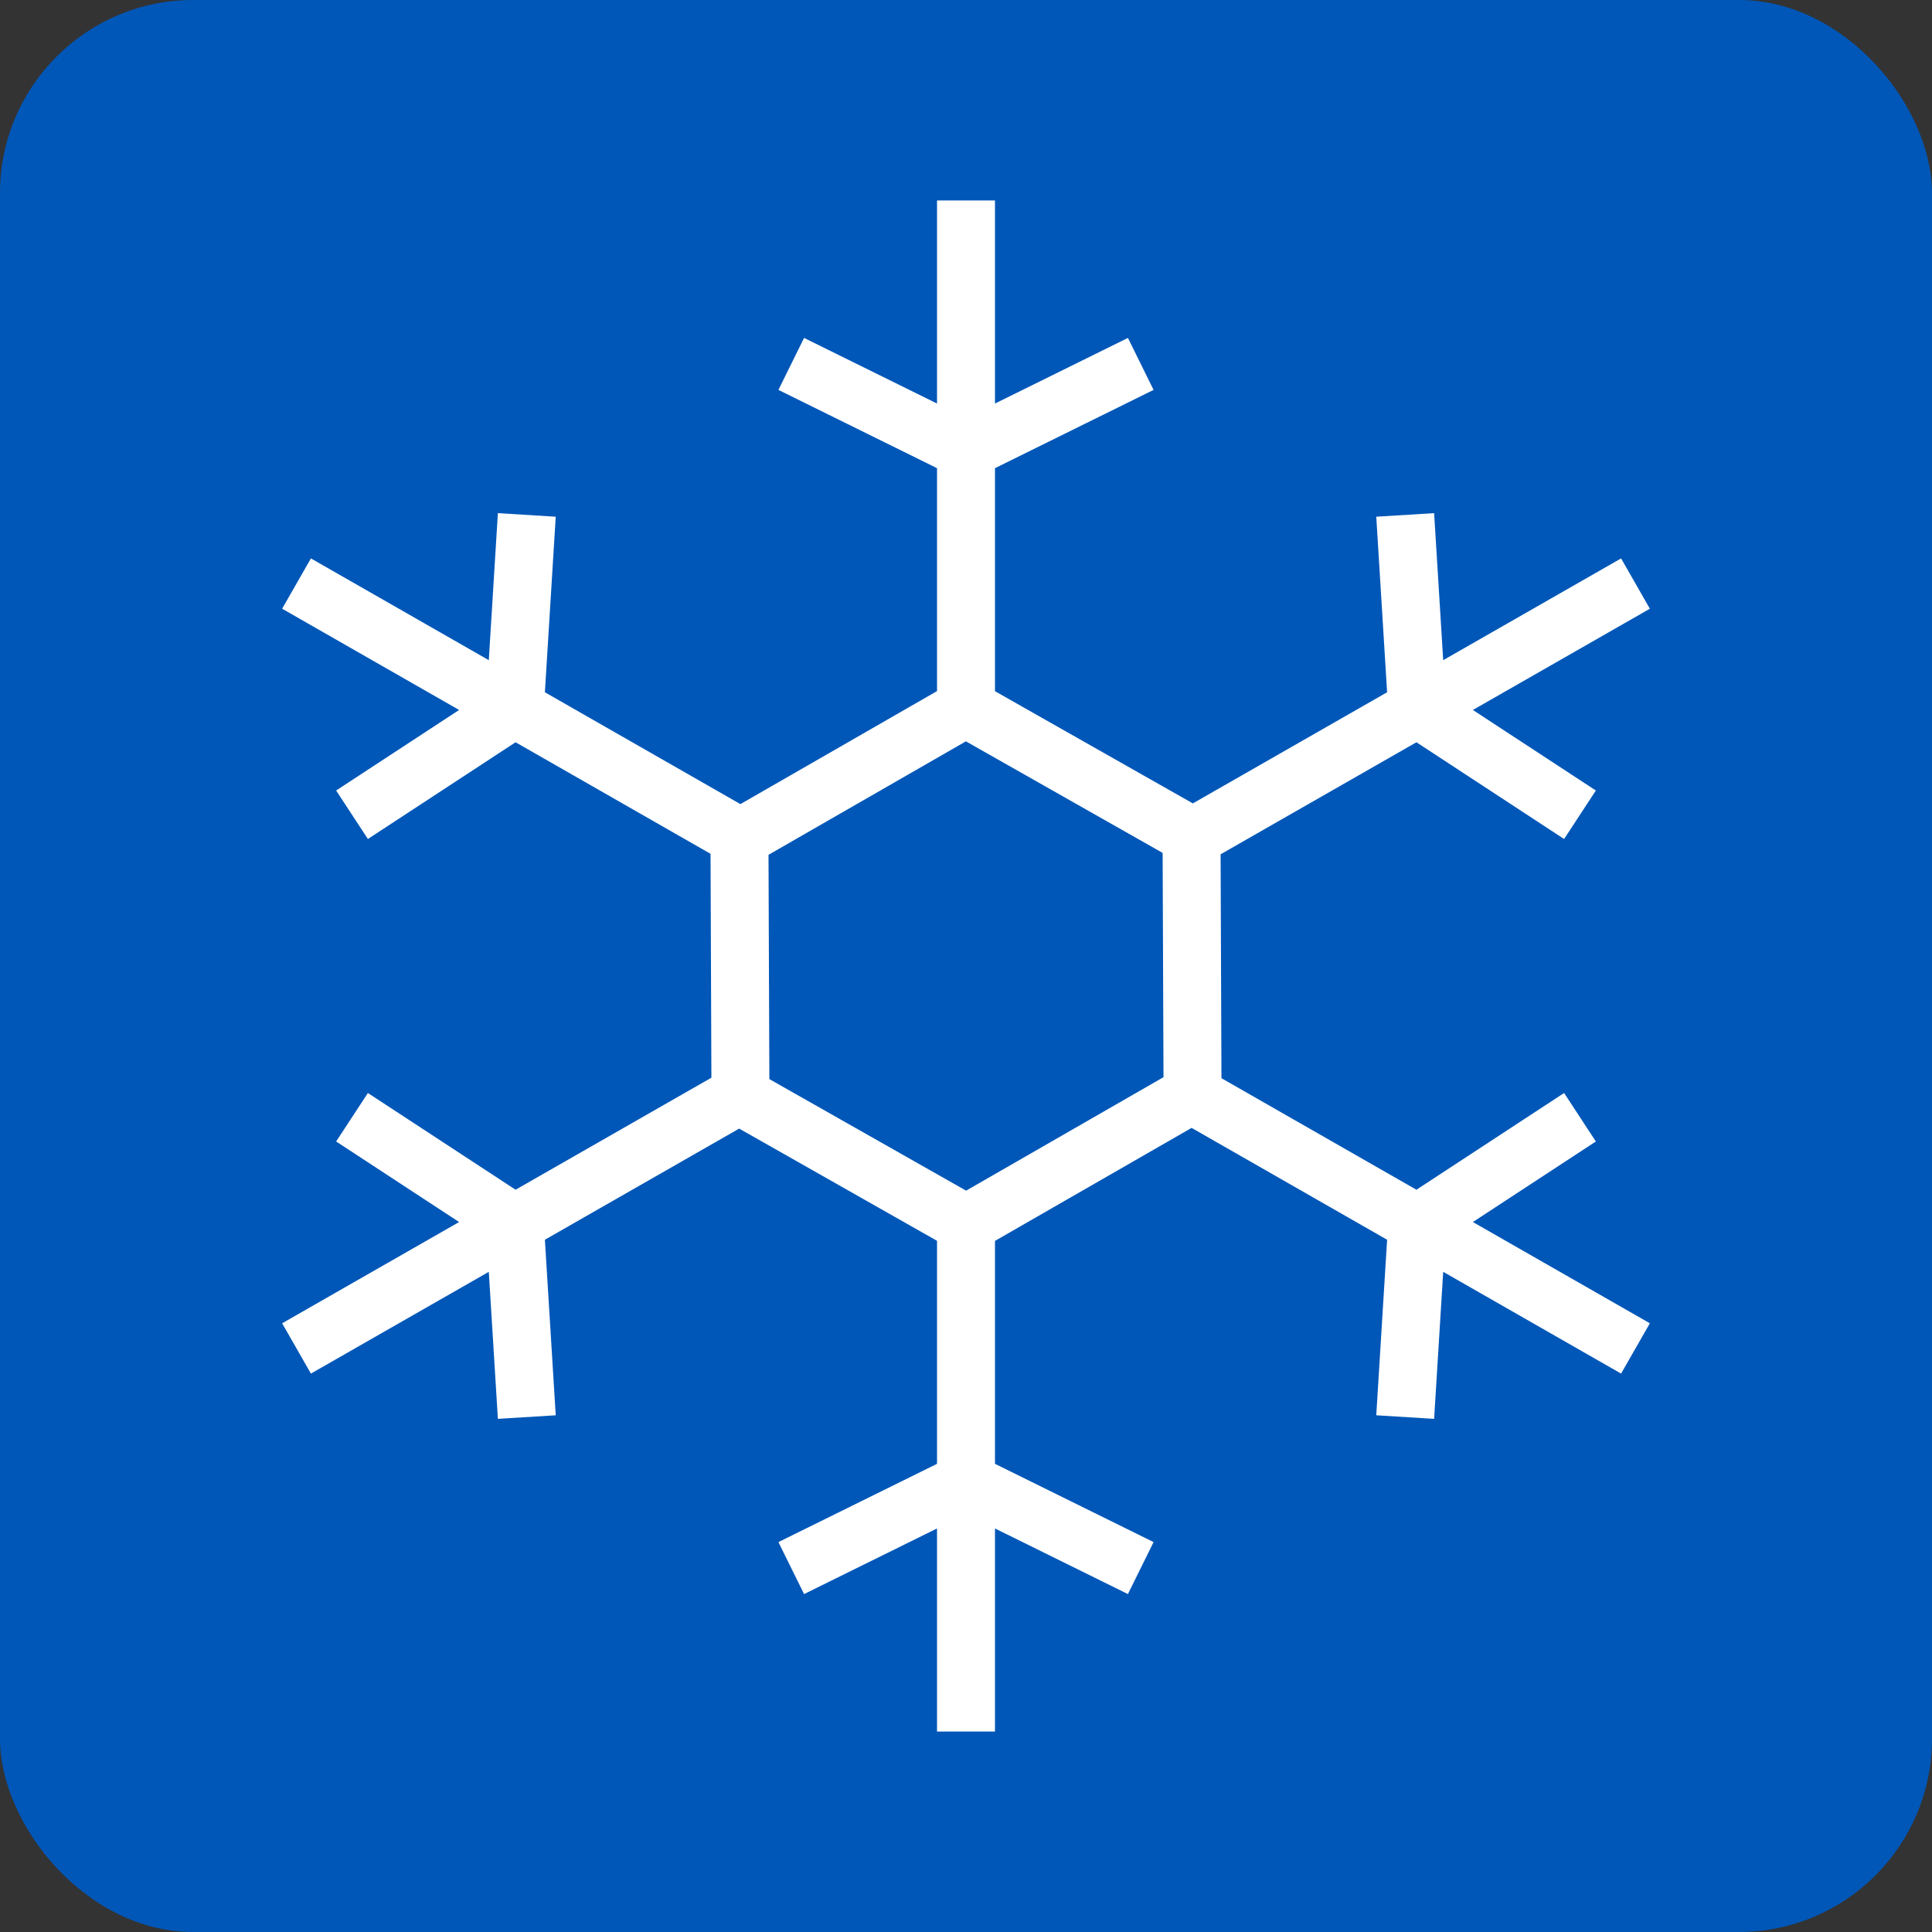
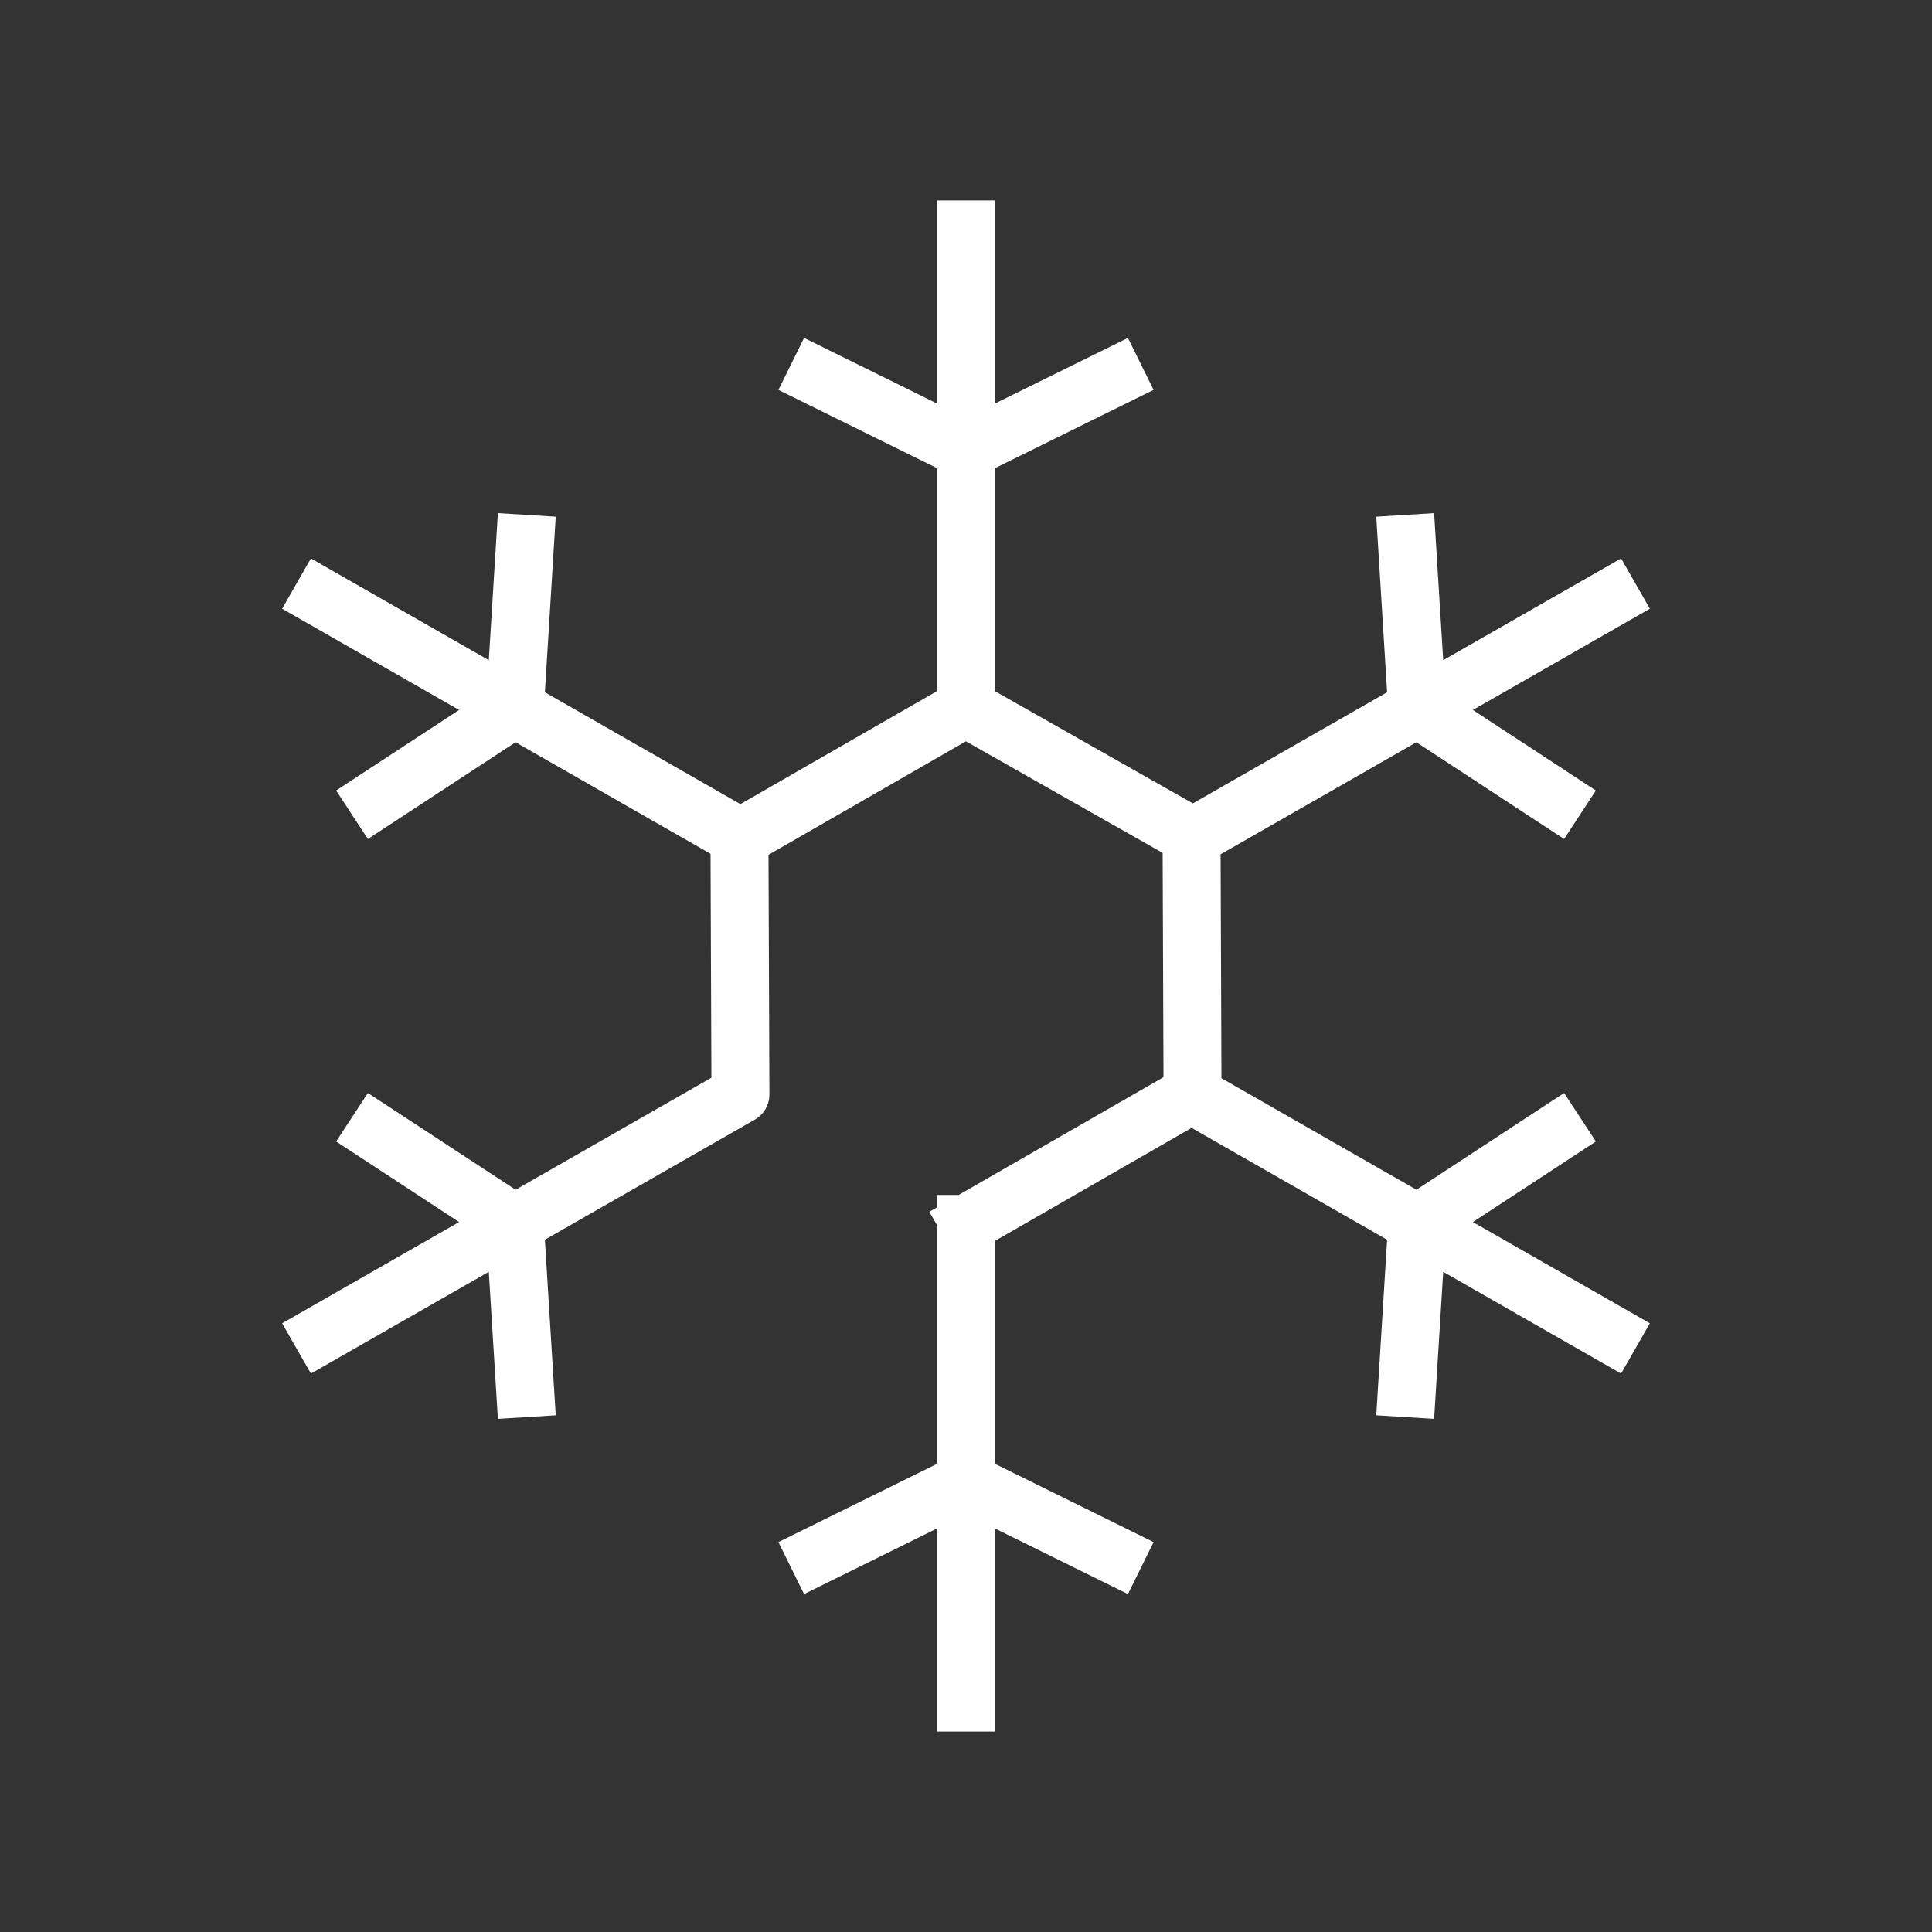
<svg xmlns="http://www.w3.org/2000/svg" id="Calque_1" version="1.1" viewBox="0 0 40 40">
  <rect x="0" y="0" width="40" height="40" fill="#333333" stroke="none" />
  <defs>
    <style>
      .st0 {
        fill: none;
        stroke: #fff;
        stroke-linecap: square;
        stroke-linejoin: round;
        stroke-width: 1.2px;
      }

      .st1 {
        fill: #0057b8;
      }
    </style>
  </defs>
-   <rect class="st1" x="0" width="40" height="40" rx="4" ry="4" />
-   <path class="st0" d="M16.92,7.8l3.08,1.52,3.08-1.52M20,4.75v9.91l4.62,2.62M29.13,11.26l.21,3.4,2.87,1.88M33.34,12.38l-8.67,4.96.02,5.27M32.21,23.46l-2.87,1.88-.21,3.4M33.34,27.62l-8.67-4.96-4.61,2.65M23.08,32.2l-3.08-1.52-3.08,1.52M20,35.25v-9.91l-4.62-2.62M10.87,28.74l-.21-3.4-2.87-1.88M6.66,27.62l8.67-4.96-.02-5.27M7.79,16.54l2.87-1.88.21-3.4M6.66,12.38l8.67,4.96,4.61-2.65" />
+   <path class="st0" d="M16.92,7.8l3.08,1.52,3.08-1.52M20,4.75v9.91l4.62,2.62M29.13,11.26l.21,3.4,2.87,1.88M33.34,12.38l-8.67,4.96.02,5.27M32.21,23.46l-2.87,1.88-.21,3.4M33.34,27.62l-8.67-4.96-4.61,2.65M23.08,32.2l-3.08-1.52-3.08,1.52M20,35.25v-9.91M10.87,28.74l-.21-3.4-2.87-1.88M6.66,27.62l8.67-4.96-.02-5.27M7.79,16.54l2.87-1.88.21-3.4M6.66,12.38l8.67,4.96,4.61-2.65" />
</svg>